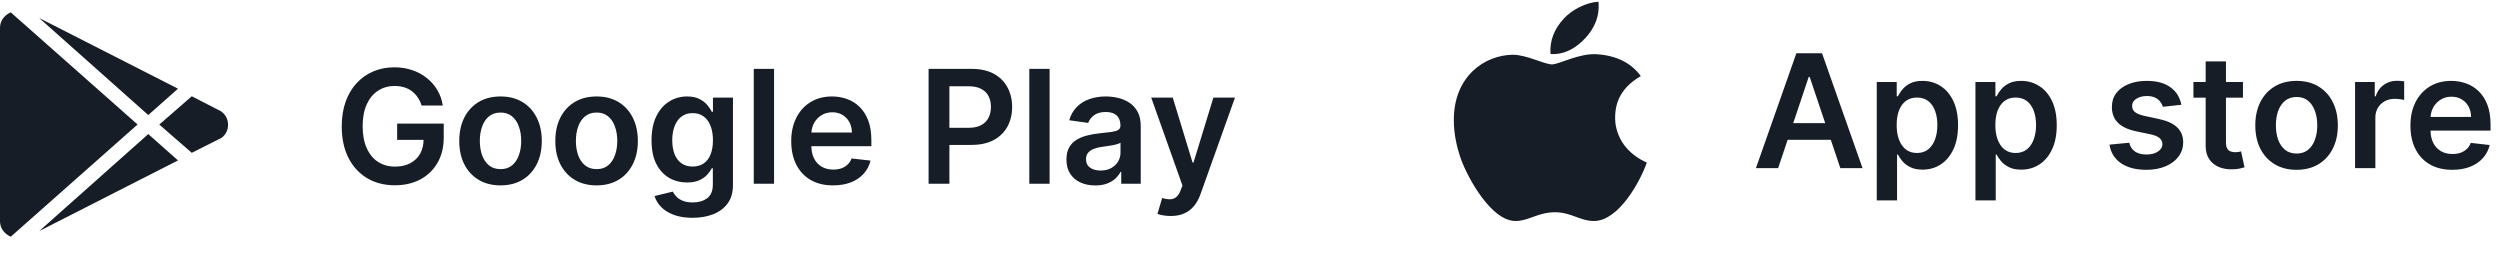
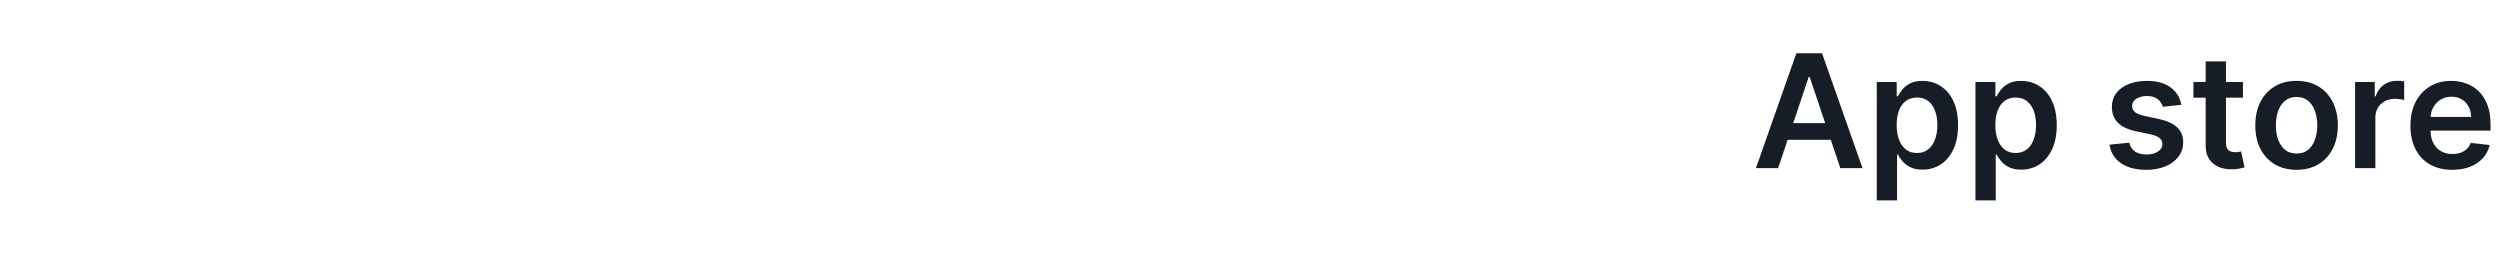
<svg xmlns="http://www.w3.org/2000/svg" width="261" height="27" viewBox="0 0 261 27" fill="none">
-   <path d="M15.479 12.01L4.091 1.881L18.581 9.259L15.479 12.01ZM1.119 1.286C0.448 1.597 -6.10352e-05 2.165 -6.10352e-05 2.901V23.099C-6.10352e-05 23.836 0.449 24.404 1.119 24.715L14.361 12.998L1.119 1.286ZM23.059 11.611L20.02 10.051L16.63 13.003L20.02 15.955L23.121 14.394C24.05 13.74 24.05 12.266 23.059 11.611ZM4.092 24.125L18.581 16.747L15.48 13.997L4.092 24.125Z" fill="#161D26" />
-   <path d="M44.014 11.019C43.916 10.703 43.782 10.419 43.61 10.17C43.442 9.916 43.239 9.7 43.001 9.52C42.767 9.34 42.498 9.206 42.193 9.116C41.889 9.022 41.557 8.976 41.198 8.976C40.554 8.976 39.98 9.138 39.477 9.461C38.974 9.785 38.578 10.261 38.289 10.89C38.004 11.514 37.861 12.275 37.861 13.173C37.861 14.078 38.004 14.845 38.289 15.473C38.574 16.102 38.97 16.58 39.477 16.907C39.984 17.231 40.574 17.393 41.245 17.393C41.854 17.393 42.381 17.276 42.825 17.042C43.274 16.808 43.62 16.476 43.862 16.047C44.103 15.614 44.224 15.106 44.224 14.525L44.716 14.601H41.462V12.903H46.326V14.344C46.326 15.37 46.108 16.258 45.67 17.007C45.233 17.756 44.632 18.334 43.867 18.74C43.102 19.142 42.224 19.343 41.233 19.343C40.129 19.343 39.159 19.095 38.324 18.599C37.493 18.1 36.843 17.391 36.375 16.474C35.91 15.553 35.678 14.461 35.678 13.196C35.678 12.228 35.815 11.364 36.088 10.603C36.365 9.842 36.751 9.196 37.247 8.665C37.742 8.131 38.324 7.725 38.991 7.448C39.659 7.167 40.384 7.026 41.169 7.026C41.832 7.026 42.451 7.124 43.025 7.319C43.598 7.51 44.107 7.783 44.552 8.139C45.001 8.494 45.37 8.915 45.659 9.403C45.947 9.891 46.137 10.429 46.227 11.019H44.014ZM52.254 19.354C51.376 19.354 50.615 19.161 49.971 18.775C49.328 18.389 48.828 17.848 48.473 17.153C48.122 16.459 47.946 15.647 47.946 14.718C47.946 13.789 48.122 12.976 48.473 12.277C48.828 11.579 49.328 11.036 49.971 10.65C50.615 10.263 51.376 10.07 52.254 10.07C53.133 10.07 53.894 10.263 54.537 10.65C55.181 11.036 55.679 11.579 56.03 12.277C56.385 12.976 56.563 13.789 56.563 14.718C56.563 15.647 56.385 16.459 56.03 17.153C55.679 17.848 55.181 18.389 54.537 18.775C53.894 19.161 53.133 19.354 52.254 19.354ZM52.266 17.657C52.742 17.657 53.14 17.526 53.46 17.265C53.78 16.999 54.018 16.644 54.174 16.199C54.334 15.754 54.414 15.259 54.414 14.712C54.414 14.162 54.334 13.665 54.174 13.22C54.018 12.771 53.78 12.414 53.46 12.148C53.14 11.883 52.742 11.75 52.266 11.75C51.778 11.75 51.372 11.883 51.048 12.148C50.728 12.414 50.489 12.771 50.328 13.22C50.172 13.665 50.094 14.162 50.094 14.712C50.094 15.259 50.172 15.754 50.328 16.199C50.489 16.644 50.728 16.999 51.048 17.265C51.372 17.526 51.778 17.657 52.266 17.657ZM62.283 19.354C61.405 19.354 60.644 19.161 60 18.775C59.356 18.389 58.857 17.848 58.502 17.153C58.151 16.459 57.975 15.647 57.975 14.718C57.975 13.789 58.151 12.976 58.502 12.277C58.857 11.579 59.356 11.036 60 10.65C60.644 10.263 61.405 10.07 62.283 10.07C63.161 10.07 63.922 10.263 64.566 10.65C65.21 11.036 65.708 11.579 66.059 12.277C66.414 12.976 66.592 13.789 66.592 14.718C66.592 15.647 66.414 16.459 66.059 17.153C65.708 17.848 65.21 18.389 64.566 18.775C63.922 19.161 63.161 19.354 62.283 19.354ZM62.295 17.657C62.771 17.657 63.169 17.526 63.489 17.265C63.809 16.999 64.047 16.644 64.203 16.199C64.363 15.754 64.443 15.259 64.443 14.712C64.443 14.162 64.363 13.665 64.203 13.22C64.047 12.771 63.809 12.414 63.489 12.148C63.169 11.883 62.771 11.75 62.295 11.75C61.807 11.75 61.401 11.883 61.078 12.148C60.758 12.414 60.517 12.771 60.358 13.22C60.201 13.665 60.123 14.162 60.123 14.712C60.123 15.259 60.201 15.754 60.358 16.199C60.517 16.644 60.758 16.999 61.078 17.265C61.401 17.526 61.807 17.657 62.295 17.657ZM72.301 22.738C71.54 22.738 70.886 22.634 70.34 22.428C69.793 22.225 69.354 21.951 69.022 21.608C68.691 21.265 68.461 20.884 68.332 20.466L70.24 20.004C70.326 20.18 70.451 20.353 70.615 20.525C70.779 20.701 70.999 20.845 71.276 20.958C71.557 21.075 71.91 21.134 72.336 21.134C72.937 21.134 73.434 20.988 73.829 20.695C74.223 20.406 74.42 19.93 74.42 19.267V17.563H74.314C74.205 17.782 74.045 18.006 73.834 18.236C73.627 18.466 73.352 18.66 73.009 18.816C72.669 18.972 72.242 19.05 71.727 19.05C71.036 19.05 70.41 18.888 69.848 18.564C69.29 18.236 68.845 17.748 68.513 17.101C68.185 16.449 68.022 15.633 68.022 14.654C68.022 13.666 68.185 12.833 68.513 12.154C68.845 11.471 69.292 10.954 69.854 10.603C70.416 10.248 71.042 10.07 71.733 10.07C72.26 10.07 72.693 10.16 73.032 10.339C73.376 10.515 73.649 10.728 73.852 10.978C74.055 11.223 74.209 11.456 74.314 11.674H74.431V10.187H76.521V19.325C76.521 20.094 76.338 20.73 75.971 21.233C75.604 21.737 75.103 22.113 74.466 22.363C73.83 22.613 73.108 22.738 72.301 22.738ZM72.318 17.387C72.767 17.387 73.149 17.278 73.466 17.06C73.782 16.841 74.022 16.527 74.186 16.117C74.349 15.707 74.431 15.216 74.431 14.642C74.431 14.076 74.349 13.581 74.186 13.155C74.025 12.73 73.787 12.4 73.471 12.166C73.159 11.928 72.775 11.809 72.318 11.809C71.846 11.809 71.452 11.932 71.136 12.178C70.82 12.424 70.582 12.761 70.422 13.19C70.262 13.616 70.182 14.1 70.182 14.642C70.182 15.192 70.262 15.674 70.422 16.088C70.585 16.498 70.826 16.818 71.142 17.048C71.462 17.274 71.854 17.387 72.318 17.387ZM80.812 7.19V19.179H78.693V7.19H80.812ZM86.972 19.354C86.07 19.354 85.292 19.167 84.636 18.792C83.984 18.414 83.483 17.879 83.132 17.188C82.78 16.494 82.605 15.676 82.605 14.736C82.605 13.811 82.78 12.999 83.132 12.3C83.487 11.598 83.982 11.052 84.618 10.662C85.254 10.267 86.002 10.07 86.86 10.07C87.415 10.07 87.938 10.16 88.429 10.339C88.925 10.515 89.362 10.788 89.74 11.159C90.123 11.53 90.423 12.002 90.642 12.576C90.861 13.145 90.97 13.825 90.97 14.613V15.262H83.6V13.834H88.939C88.935 13.428 88.847 13.067 88.675 12.751C88.503 12.431 88.263 12.18 87.955 11.996C87.651 11.813 87.296 11.721 86.89 11.721C86.457 11.721 86.076 11.826 85.748 12.037C85.42 12.244 85.165 12.517 84.981 12.857C84.802 13.192 84.71 13.561 84.706 13.963V15.21C84.706 15.733 84.802 16.182 84.993 16.556C85.184 16.927 85.452 17.212 85.795 17.411C86.138 17.606 86.54 17.704 87.001 17.704C87.309 17.704 87.588 17.661 87.838 17.575C88.088 17.485 88.304 17.354 88.488 17.183C88.671 17.011 88.81 16.798 88.903 16.544L90.882 16.767C90.757 17.29 90.519 17.747 90.168 18.137C89.82 18.523 89.376 18.824 88.833 19.038C88.291 19.249 87.67 19.354 86.972 19.354ZM96.945 19.179V7.19H101.441C102.362 7.19 103.134 7.362 103.759 7.705C104.387 8.049 104.861 8.521 105.181 9.122C105.505 9.719 105.667 10.398 105.667 11.159C105.667 11.928 105.505 12.611 105.181 13.208C104.857 13.805 104.379 14.275 103.747 14.619C103.115 14.958 102.336 15.128 101.411 15.128H98.432V13.342H101.119C101.657 13.342 102.098 13.249 102.442 13.062C102.785 12.874 103.039 12.617 103.203 12.289C103.37 11.961 103.454 11.584 103.454 11.159C103.454 10.734 103.37 10.359 103.203 10.035C103.039 9.711 102.783 9.46 102.436 9.28C102.092 9.097 101.649 9.005 101.107 9.005H99.117V19.179H96.945ZM109.579 7.19V19.179H107.46V7.19H109.579ZM114.345 19.36C113.776 19.36 113.262 19.259 112.806 19.056C112.353 18.849 111.994 18.545 111.729 18.143C111.467 17.741 111.336 17.245 111.336 16.656C111.336 16.148 111.43 15.729 111.617 15.397C111.805 15.066 112.06 14.8 112.384 14.601C112.708 14.402 113.073 14.252 113.479 14.15C113.889 14.045 114.312 13.969 114.749 13.922C115.276 13.867 115.703 13.819 116.031 13.776C116.359 13.729 116.597 13.659 116.745 13.565C116.898 13.467 116.974 13.317 116.974 13.114V13.079C116.974 12.638 116.843 12.297 116.581 12.055C116.32 11.813 115.943 11.692 115.452 11.692C114.933 11.692 114.521 11.805 114.217 12.031C113.916 12.258 113.713 12.525 113.608 12.833L111.629 12.552C111.785 12.006 112.043 11.549 112.402 11.182C112.761 10.812 113.2 10.535 113.719 10.351C114.238 10.164 114.812 10.07 115.44 10.07C115.873 10.07 116.304 10.121 116.734 10.222C117.163 10.324 117.555 10.492 117.91 10.726C118.265 10.956 118.55 11.27 118.765 11.668C118.983 12.066 119.093 12.564 119.093 13.161V19.179H117.056V17.944H116.985C116.857 18.193 116.675 18.427 116.441 18.646C116.211 18.861 115.92 19.034 115.569 19.167C115.221 19.296 114.814 19.36 114.345 19.36ZM114.896 17.803C115.321 17.803 115.69 17.719 116.002 17.551C116.314 17.38 116.554 17.153 116.722 16.872C116.894 16.591 116.98 16.285 116.98 15.953V14.894C116.913 14.948 116.8 14.999 116.64 15.046C116.484 15.093 116.308 15.134 116.113 15.169C115.918 15.204 115.725 15.235 115.534 15.262C115.342 15.29 115.177 15.313 115.036 15.333C114.72 15.376 114.437 15.446 114.187 15.543C113.938 15.641 113.74 15.778 113.596 15.953C113.452 16.125 113.379 16.347 113.379 16.621C113.379 17.011 113.522 17.305 113.807 17.505C114.092 17.704 114.455 17.803 114.896 17.803ZM122.219 22.55C121.93 22.55 121.663 22.527 121.417 22.48C121.175 22.437 120.982 22.387 120.837 22.328L121.329 20.677C121.637 20.767 121.912 20.81 122.154 20.806C122.396 20.802 122.609 20.726 122.792 20.578C122.98 20.433 123.138 20.191 123.266 19.852L123.448 19.366L120.187 10.187H122.435L124.507 16.978H124.601L126.679 10.187H128.933L125.333 20.267C125.165 20.744 124.943 21.151 124.666 21.491C124.388 21.834 124.049 22.096 123.647 22.275C123.249 22.459 122.773 22.55 122.219 22.55Z" fill="#161D26" />
-   <path d="M168.623 12.278C168.612 10.401 169.502 8.987 171.301 7.944C170.295 6.568 168.773 5.811 166.767 5.666C164.867 5.522 162.789 6.722 162.028 6.722C161.224 6.722 159.385 5.715 157.938 5.715C154.952 5.759 151.779 7.988 151.779 12.523C151.779 13.863 152.035 15.247 152.548 16.672C153.234 18.549 155.707 23.147 158.287 23.073C159.636 23.042 160.59 22.159 162.345 22.159C164.049 22.159 164.931 23.073 166.435 23.073C169.038 23.037 171.275 18.857 171.926 16.975C168.436 15.404 168.623 12.374 168.623 12.278ZM165.594 3.885C167.055 2.229 166.923 0.721 166.879 0.179C165.588 0.25 164.095 1.018 163.245 1.962C162.308 2.974 161.757 4.226 161.876 5.638C163.271 5.74 164.545 5.055 165.594 3.885Z" fill="#161D26" />
  <path d="M185.638 17.552H183.32L187.54 5.564H190.221L194.448 17.552H192.13L188.928 8.023H188.834L185.638 17.552ZM185.714 12.852H192.036V14.596H185.714V12.852ZM195.933 20.924V8.561H198.017V10.048H198.14C198.249 9.829 198.403 9.597 198.602 9.351C198.801 9.102 199.071 8.889 199.41 8.713C199.75 8.534 200.183 8.444 200.71 8.444C201.404 8.444 202.031 8.622 202.589 8.977C203.151 9.328 203.596 9.849 203.923 10.54C204.255 11.226 204.421 12.069 204.421 13.069C204.421 14.056 204.259 14.895 203.935 15.586C203.611 16.276 203.17 16.803 202.612 17.166C202.054 17.529 201.422 17.71 200.716 17.71C200.2 17.71 199.773 17.625 199.434 17.453C199.094 17.281 198.821 17.074 198.614 16.832C198.411 16.587 198.253 16.354 198.14 16.136H198.052V20.924H195.933ZM198.011 13.057C198.011 13.638 198.093 14.148 198.257 14.585C198.425 15.022 198.665 15.363 198.977 15.609C199.293 15.851 199.676 15.972 200.124 15.972C200.593 15.972 200.985 15.847 201.301 15.597C201.617 15.344 201.855 14.998 202.015 14.561C202.179 14.12 202.261 13.619 202.261 13.057C202.261 12.499 202.181 12.003 202.021 11.57C201.861 11.137 201.623 10.797 201.307 10.551C200.991 10.306 200.597 10.183 200.124 10.183C199.672 10.183 199.287 10.302 198.971 10.54C198.655 10.778 198.415 11.111 198.251 11.541C198.091 11.97 198.011 12.475 198.011 13.057ZM206.236 20.924V8.561H208.32V10.048H208.443C208.552 9.829 208.706 9.597 208.905 9.351C209.104 9.102 209.373 8.889 209.713 8.713C210.052 8.534 210.485 8.444 211.012 8.444C211.707 8.444 212.333 8.622 212.891 8.977C213.453 9.328 213.898 9.849 214.226 10.54C214.558 11.226 214.724 12.069 214.724 13.069C214.724 14.056 214.562 14.895 214.238 15.586C213.914 16.276 213.473 16.803 212.915 17.166C212.357 17.529 211.725 17.71 211.018 17.71C210.503 17.71 210.076 17.625 209.736 17.453C209.397 17.281 209.124 17.074 208.917 16.832C208.714 16.587 208.556 16.354 208.443 16.136H208.355V20.924H206.236ZM208.314 13.057C208.314 13.638 208.396 14.148 208.56 14.585C208.727 15.022 208.967 15.363 209.28 15.609C209.596 15.851 209.978 15.972 210.427 15.972C210.895 15.972 211.287 15.847 211.604 15.597C211.92 15.344 212.158 14.998 212.318 14.561C212.482 14.12 212.564 13.619 212.564 13.057C212.564 12.499 212.484 12.003 212.324 11.57C212.164 11.137 211.926 10.797 211.609 10.551C211.293 10.306 210.899 10.183 210.427 10.183C209.974 10.183 209.59 10.302 209.274 10.54C208.958 10.778 208.718 11.111 208.554 11.541C208.394 11.97 208.314 12.475 208.314 13.057ZM227.734 10.938L225.802 11.149C225.747 10.953 225.652 10.77 225.515 10.598C225.382 10.427 225.203 10.288 224.976 10.183C224.75 10.077 224.473 10.024 224.145 10.024C223.704 10.024 223.334 10.12 223.033 10.311C222.736 10.503 222.59 10.75 222.594 11.055C222.59 11.316 222.686 11.529 222.881 11.693C223.08 11.857 223.408 11.991 223.864 12.097L225.398 12.425C226.249 12.608 226.881 12.899 227.295 13.297C227.712 13.695 227.923 14.216 227.927 14.86C227.923 15.426 227.757 15.925 227.429 16.358C227.105 16.788 226.655 17.123 226.077 17.365C225.499 17.607 224.836 17.728 224.087 17.728C222.986 17.728 222.1 17.498 221.429 17.037C220.758 16.573 220.358 15.927 220.229 15.1L222.295 14.901C222.389 15.307 222.588 15.613 222.893 15.82C223.197 16.027 223.593 16.13 224.081 16.13C224.584 16.13 224.988 16.027 225.293 15.82C225.601 15.613 225.755 15.357 225.755 15.053C225.755 14.795 225.656 14.583 225.457 14.415C225.261 14.247 224.957 14.118 224.543 14.028L223.01 13.707C222.147 13.527 221.509 13.225 221.095 12.799C220.682 12.37 220.477 11.828 220.481 11.172C220.477 10.618 220.627 10.138 220.932 9.732C221.24 9.322 221.667 9.006 222.214 8.784C222.764 8.557 223.398 8.444 224.116 8.444C225.17 8.444 225.999 8.668 226.604 9.117C227.213 9.566 227.589 10.173 227.734 10.938ZM234.164 8.561V10.2H228.995V8.561H234.164ZM230.271 6.407H232.39V14.848C232.39 15.133 232.433 15.351 232.519 15.504C232.609 15.652 232.726 15.753 232.87 15.808C233.015 15.863 233.175 15.89 233.35 15.89C233.483 15.89 233.604 15.88 233.713 15.861C233.826 15.841 233.912 15.824 233.971 15.808L234.328 17.465C234.215 17.504 234.053 17.547 233.842 17.593C233.635 17.64 233.382 17.668 233.081 17.675C232.55 17.691 232.072 17.611 231.647 17.435C231.221 17.256 230.884 16.979 230.634 16.604C230.388 16.23 230.267 15.761 230.271 15.199V6.407ZM239.762 17.728C238.884 17.728 238.123 17.535 237.479 17.149C236.835 16.762 236.335 16.222 235.98 15.527C235.629 14.832 235.453 14.021 235.453 13.092C235.453 12.163 235.629 11.349 235.98 10.651C236.335 9.952 236.835 9.41 237.479 9.024C238.123 8.637 238.884 8.444 239.762 8.444C240.64 8.444 241.401 8.637 242.045 9.024C242.689 9.41 243.186 9.952 243.537 10.651C243.892 11.349 244.07 12.163 244.07 13.092C244.07 14.021 243.892 14.832 243.537 15.527C243.186 16.222 242.689 16.762 242.045 17.149C241.401 17.535 240.64 17.728 239.762 17.728ZM239.773 16.03C240.249 16.03 240.648 15.9 240.968 15.638C241.288 15.373 241.526 15.018 241.682 14.573C241.842 14.128 241.922 13.632 241.922 13.086C241.922 12.536 241.842 12.038 241.682 11.593C241.526 11.145 241.288 10.787 240.968 10.522C240.648 10.257 240.249 10.124 239.773 10.124C239.286 10.124 238.88 10.257 238.556 10.522C238.236 10.787 237.996 11.145 237.836 11.593C237.68 12.038 237.602 12.536 237.602 13.086C237.602 13.632 237.68 14.128 237.836 14.573C237.996 15.018 238.236 15.373 238.556 15.638C238.88 15.9 239.286 16.03 239.773 16.03ZM245.869 17.552V8.561H247.923V10.06H248.017C248.181 9.541 248.462 9.141 248.86 8.86C249.262 8.575 249.72 8.432 250.236 8.432C250.353 8.432 250.483 8.438 250.628 8.45C250.776 8.458 250.899 8.471 250.996 8.491V10.44C250.907 10.409 250.764 10.382 250.569 10.358C250.378 10.331 250.193 10.317 250.013 10.317C249.627 10.317 249.279 10.401 248.971 10.569C248.667 10.733 248.427 10.961 248.251 11.254C248.075 11.546 247.988 11.884 247.988 12.267V17.552H245.869ZM256.015 17.728C255.113 17.728 254.335 17.541 253.679 17.166C253.027 16.788 252.526 16.253 252.175 15.562C251.823 14.868 251.648 14.05 251.648 13.11C251.648 12.185 251.823 11.373 252.175 10.674C252.53 9.972 253.025 9.426 253.661 9.035C254.298 8.641 255.045 8.444 255.903 8.444C256.458 8.444 256.981 8.534 257.472 8.713C257.968 8.889 258.405 9.162 258.783 9.533C259.166 9.904 259.466 10.376 259.685 10.949C259.903 11.519 260.013 12.198 260.013 12.987V13.636H252.643V12.208H257.982C257.978 11.802 257.89 11.441 257.718 11.125C257.546 10.805 257.306 10.553 256.998 10.37C256.694 10.187 256.339 10.095 255.933 10.095C255.5 10.095 255.119 10.2 254.791 10.411C254.463 10.618 254.208 10.891 254.024 11.23C253.845 11.566 253.753 11.935 253.749 12.337V13.584C253.749 14.107 253.845 14.555 254.036 14.93C254.227 15.301 254.495 15.586 254.838 15.785C255.181 15.98 255.583 16.077 256.044 16.077C256.352 16.077 256.631 16.034 256.881 15.949C257.131 15.859 257.347 15.728 257.531 15.556C257.714 15.385 257.853 15.172 257.946 14.918L259.925 15.141C259.8 15.664 259.562 16.12 259.211 16.511C258.863 16.897 258.419 17.197 257.876 17.412C257.334 17.623 256.713 17.728 256.015 17.728Z" fill="#161D26" />
</svg>